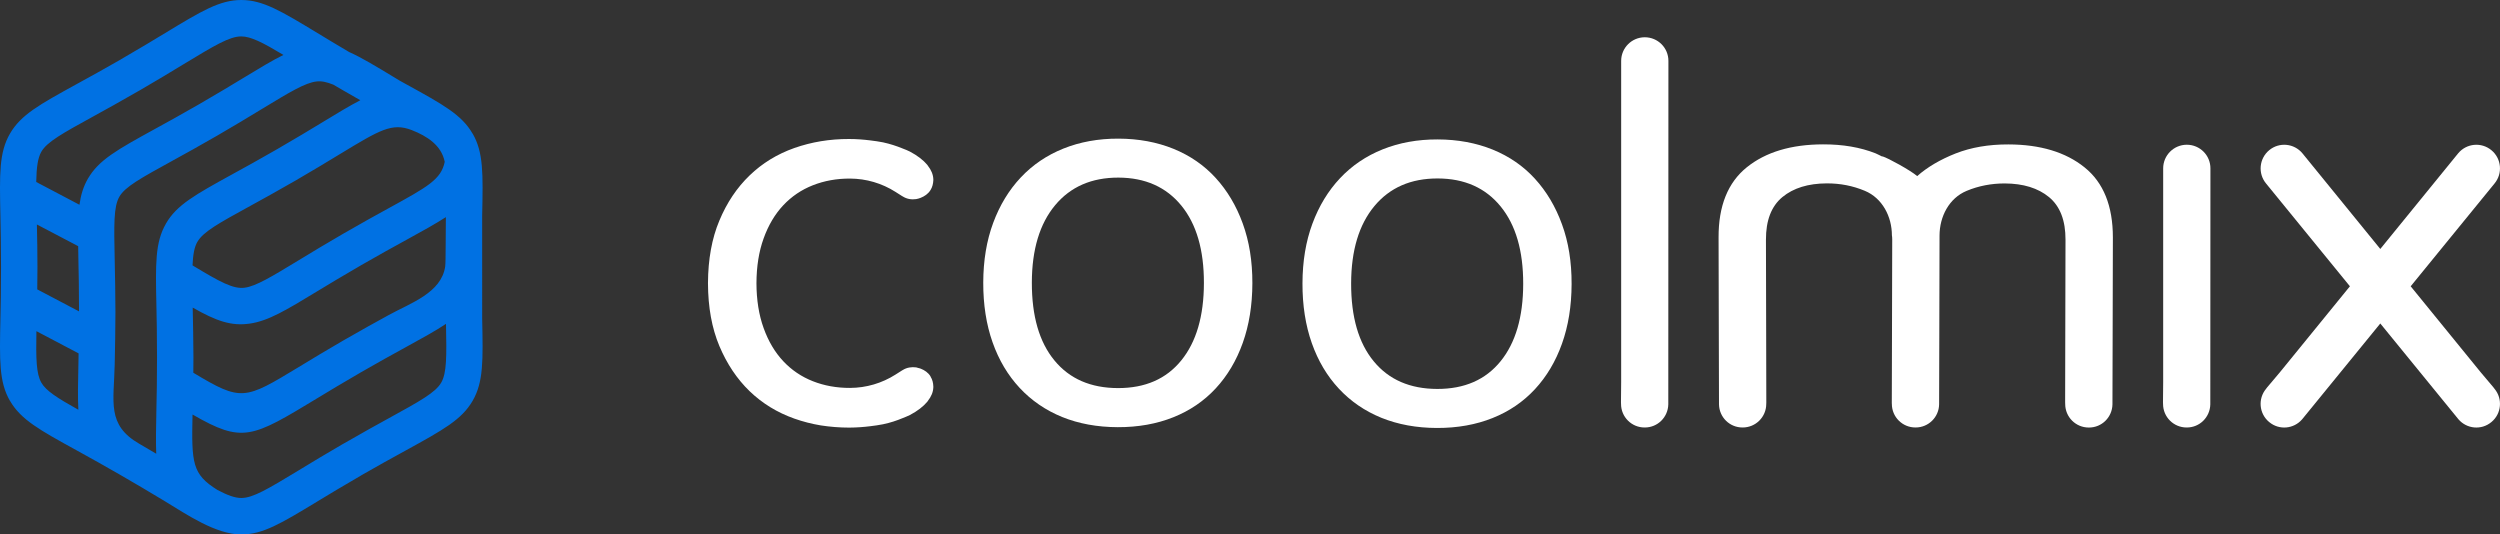
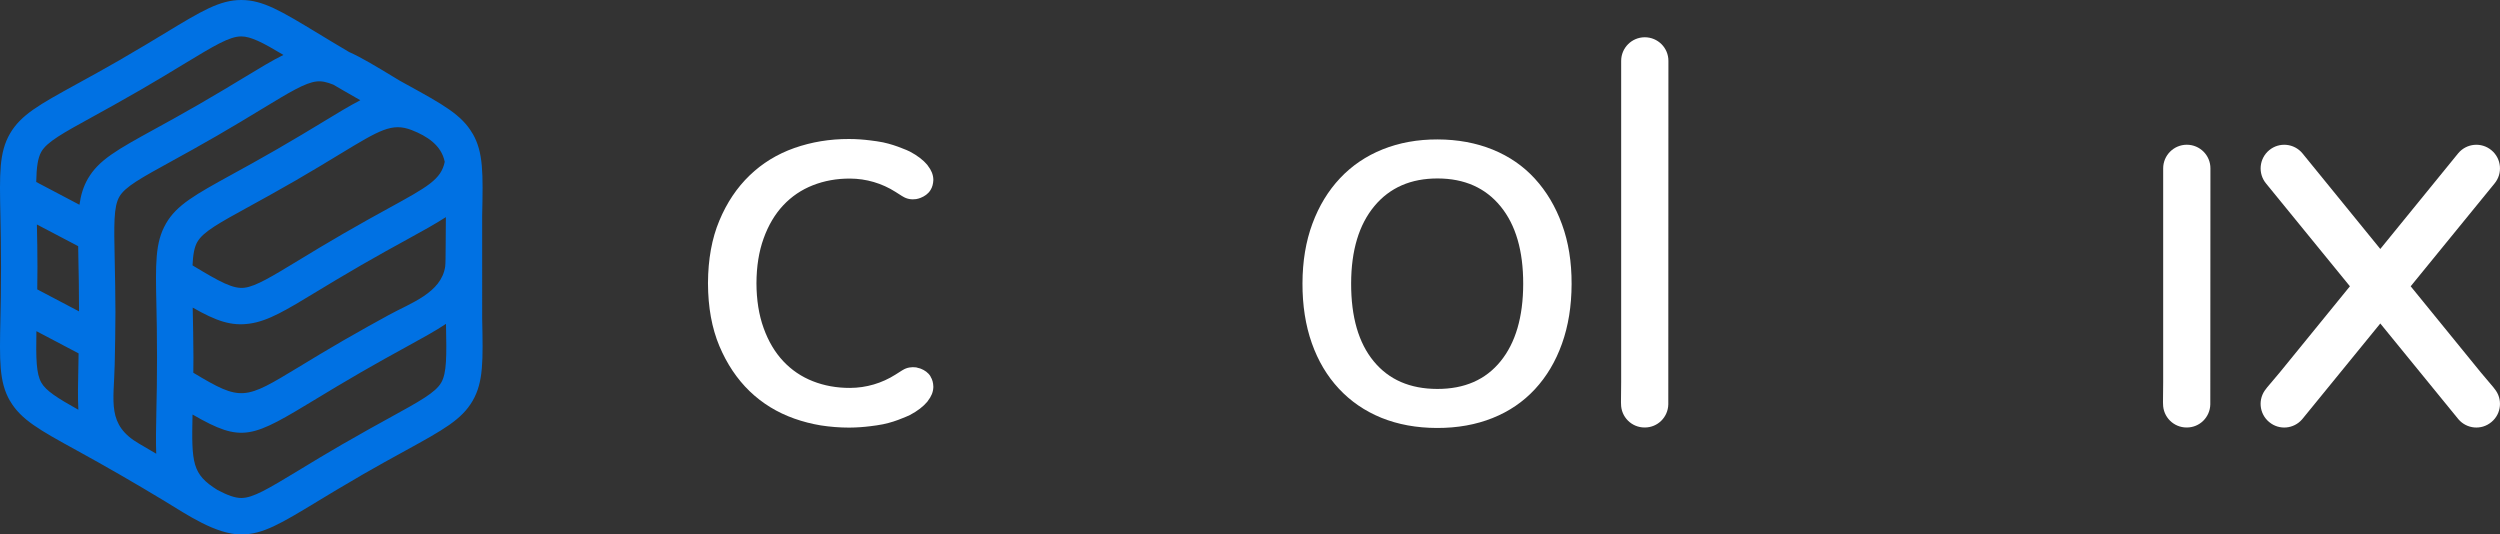
<svg xmlns="http://www.w3.org/2000/svg" version="1.1" id="Layer_1" x="0px" y="0px" width="410.6px" height="87.77px" viewBox="0 0 410.6 87.77" style="enable-background:new 0 0 410.6 87.77;" xml:space="preserve">
  <rect x="0" y="0" width="410.6" height="87.77" fill="#333333" stroke="none" />
  <style type="text/css">
	.st0{fill:#0071E3;}
	.st1{display:none;}
	.st2{display:inline;fill:#FFFFFF;}
	.st3{display:none;fill-rule:evenodd;clip-rule:evenodd;fill:url(#SVGID_1_);}
	.st4{display:inline;}
	
		.st5{clip-path:url(#SVGID_00000157290043637630511430000014619535071148470658_);fill-rule:evenodd;clip-rule:evenodd;fill:#FFFFFF;}
	
		.st6{clip-path:url(#SVGID_00000157290043637630511430000014619535071148470658_);fill-rule:evenodd;clip-rule:evenodd;fill:#FDFDFD;}
	
		.st7{clip-path:url(#SVGID_00000157290043637630511430000014619535071148470658_);fill-rule:evenodd;clip-rule:evenodd;fill:#FCFCFC;}
	
		.st8{clip-path:url(#SVGID_00000157290043637630511430000014619535071148470658_);fill-rule:evenodd;clip-rule:evenodd;fill:#FBFBFB;}
	
		.st9{clip-path:url(#SVGID_00000157290043637630511430000014619535071148470658_);fill-rule:evenodd;clip-rule:evenodd;fill:#F9F9F9;}
	
		.st10{clip-path:url(#SVGID_00000157290043637630511430000014619535071148470658_);fill-rule:evenodd;clip-rule:evenodd;fill:#F8F8F8;}
	
		.st11{clip-path:url(#SVGID_00000157290043637630511430000014619535071148470658_);fill-rule:evenodd;clip-rule:evenodd;fill:#F7F6F6;}
	
		.st12{clip-path:url(#SVGID_00000157290043637630511430000014619535071148470658_);fill-rule:evenodd;clip-rule:evenodd;fill:#F5F5F5;}
	
		.st13{clip-path:url(#SVGID_00000157290043637630511430000014619535071148470658_);fill-rule:evenodd;clip-rule:evenodd;fill:#F4F4F4;}
	
		.st14{clip-path:url(#SVGID_00000157290043637630511430000014619535071148470658_);fill-rule:evenodd;clip-rule:evenodd;fill:#F3F2F3;}
	
		.st15{clip-path:url(#SVGID_00000157290043637630511430000014619535071148470658_);fill-rule:evenodd;clip-rule:evenodd;fill:#F2F2F2;}
	
		.st16{clip-path:url(#SVGID_00000157290043637630511430000014619535071148470658_);fill-rule:evenodd;clip-rule:evenodd;fill:#F1F1F1;}
	
		.st17{clip-path:url(#SVGID_00000157290043637630511430000014619535071148470658_);fill-rule:evenodd;clip-rule:evenodd;fill:#F0F0F0;}
	
		.st18{clip-path:url(#SVGID_00000157290043637630511430000014619535071148470658_);fill-rule:evenodd;clip-rule:evenodd;fill:#EFEFEF;}
	
		.st19{clip-path:url(#SVGID_00000157290043637630511430000014619535071148470658_);fill-rule:evenodd;clip-rule:evenodd;fill:#EEEDED;}
	
		.st20{clip-path:url(#SVGID_00000157290043637630511430000014619535071148470658_);fill-rule:evenodd;clip-rule:evenodd;fill:#EDECEC;}
	
		.st21{clip-path:url(#SVGID_00000157290043637630511430000014619535071148470658_);fill-rule:evenodd;clip-rule:evenodd;fill:#EBEBEB;}
	
		.st22{clip-path:url(#SVGID_00000157290043637630511430000014619535071148470658_);fill-rule:evenodd;clip-rule:evenodd;fill:#EAEAEA;}
	
		.st23{clip-path:url(#SVGID_00000157290043637630511430000014619535071148470658_);fill-rule:evenodd;clip-rule:evenodd;fill:#E9E9E9;}
	
		.st24{clip-path:url(#SVGID_00000157290043637630511430000014619535071148470658_);fill-rule:evenodd;clip-rule:evenodd;fill:#E8E8E8;}
	
		.st25{clip-path:url(#SVGID_00000157290043637630511430000014619535071148470658_);fill-rule:evenodd;clip-rule:evenodd;fill:#E8E7E7;}
	
		.st26{clip-path:url(#SVGID_00000157290043637630511430000014619535071148470658_);fill-rule:evenodd;clip-rule:evenodd;fill:#E7E6E6;}
	
		.st27{clip-path:url(#SVGID_00000157290043637630511430000014619535071148470658_);fill-rule:evenodd;clip-rule:evenodd;fill:#E6E5E5;}
	
		.st28{clip-path:url(#SVGID_00000157290043637630511430000014619535071148470658_);fill-rule:evenodd;clip-rule:evenodd;fill:#E4E4E3;}
	
		.st29{clip-path:url(#SVGID_00000157290043637630511430000014619535071148470658_);fill-rule:evenodd;clip-rule:evenodd;fill:#E3E3E2;}
	
		.st30{clip-path:url(#SVGID_00000157290043637630511430000014619535071148470658_);fill-rule:evenodd;clip-rule:evenodd;fill:#E1E0E0;}
	
		.st31{clip-path:url(#SVGID_00000157290043637630511430000014619535071148470658_);fill-rule:evenodd;clip-rule:evenodd;fill:#E0E0E0;}
	
		.st32{clip-path:url(#SVGID_00000157290043637630511430000014619535071148470658_);fill-rule:evenodd;clip-rule:evenodd;fill:#DFDFDF;}
	
		.st33{clip-path:url(#SVGID_00000157290043637630511430000014619535071148470658_);fill-rule:evenodd;clip-rule:evenodd;fill:#DEDEDE;}
	
		.st34{clip-path:url(#SVGID_00000157290043637630511430000014619535071148470658_);fill-rule:evenodd;clip-rule:evenodd;fill:#DDDDDD;}
	
		.st35{clip-path:url(#SVGID_00000157290043637630511430000014619535071148470658_);fill-rule:evenodd;clip-rule:evenodd;fill:#DCDCDC;}
	
		.st36{clip-path:url(#SVGID_00000157290043637630511430000014619535071148470658_);fill-rule:evenodd;clip-rule:evenodd;fill:#DBDBDB;}
	
		.st37{clip-path:url(#SVGID_00000157290043637630511430000014619535071148470658_);fill-rule:evenodd;clip-rule:evenodd;fill:#DADADA;}
	
		.st38{clip-path:url(#SVGID_00000157290043637630511430000014619535071148470658_);fill-rule:evenodd;clip-rule:evenodd;fill:#D9D9D9;}
	
		.st39{clip-path:url(#SVGID_00000157290043637630511430000014619535071148470658_);fill-rule:evenodd;clip-rule:evenodd;fill:#D8D8D8;}
	
		.st40{clip-path:url(#SVGID_00000157290043637630511430000014619535071148470658_);fill-rule:evenodd;clip-rule:evenodd;fill:#D7D7D7;}
	
		.st41{clip-path:url(#SVGID_00000157290043637630511430000014619535071148470658_);fill-rule:evenodd;clip-rule:evenodd;fill:#D5D6D6;}
	
		.st42{clip-path:url(#SVGID_00000157290043637630511430000014619535071148470658_);fill-rule:evenodd;clip-rule:evenodd;fill:#D5D5D5;}
	
		.st43{clip-path:url(#SVGID_00000157290043637630511430000014619535071148470658_);fill-rule:evenodd;clip-rule:evenodd;fill:#D4D4D3;}
	
		.st44{clip-path:url(#SVGID_00000157290043637630511430000014619535071148470658_);fill-rule:evenodd;clip-rule:evenodd;fill:#D2D2D2;}
	
		.st45{clip-path:url(#SVGID_00000157290043637630511430000014619535071148470658_);fill-rule:evenodd;clip-rule:evenodd;fill:#D1D1D1;}
	
		.st46{clip-path:url(#SVGID_00000157290043637630511430000014619535071148470658_);fill-rule:evenodd;clip-rule:evenodd;fill:#D0D0D0;}
	
		.st47{clip-path:url(#SVGID_00000157290043637630511430000014619535071148470658_);fill-rule:evenodd;clip-rule:evenodd;fill:#CFCFCF;}
	
		.st48{clip-path:url(#SVGID_00000157290043637630511430000014619535071148470658_);fill-rule:evenodd;clip-rule:evenodd;fill:#CECECE;}
	
		.st49{clip-path:url(#SVGID_00000157290043637630511430000014619535071148470658_);fill-rule:evenodd;clip-rule:evenodd;fill:#CECDCD;}
	
		.st50{clip-path:url(#SVGID_00000157290043637630511430000014619535071148470658_);fill-rule:evenodd;clip-rule:evenodd;fill:#CDCCCB;}
	
		.st51{clip-path:url(#SVGID_00000157290043637630511430000014619535071148470658_);fill-rule:evenodd;clip-rule:evenodd;fill:#CCCBCB;}
	
		.st52{clip-path:url(#SVGID_00000157290043637630511430000014619535071148470658_);fill-rule:evenodd;clip-rule:evenodd;fill:#CBCBCA;}
	
		.st53{clip-path:url(#SVGID_00000157290043637630511430000014619535071148470658_);fill-rule:evenodd;clip-rule:evenodd;fill:#C9C8C8;}
	
		.st54{clip-path:url(#SVGID_00000157290043637630511430000014619535071148470658_);fill-rule:evenodd;clip-rule:evenodd;fill:#C8C8C8;}
	
		.st55{clip-path:url(#SVGID_00000157290043637630511430000014619535071148470658_);fill-rule:evenodd;clip-rule:evenodd;fill:#C7C6C6;}
	
		.st56{clip-path:url(#SVGID_00000157290043637630511430000014619535071148470658_);fill-rule:evenodd;clip-rule:evenodd;fill:#C6C5C5;}
	
		.st57{clip-path:url(#SVGID_00000157290043637630511430000014619535071148470658_);fill-rule:evenodd;clip-rule:evenodd;fill:#C5C5C5;}
	
		.st58{clip-path:url(#SVGID_00000157290043637630511430000014619535071148470658_);fill-rule:evenodd;clip-rule:evenodd;fill:#C4C4C3;}
	
		.st59{clip-path:url(#SVGID_00000157290043637630511430000014619535071148470658_);fill-rule:evenodd;clip-rule:evenodd;fill:#C3C3C2;}
	
		.st60{clip-path:url(#SVGID_00000157290043637630511430000014619535071148470658_);fill-rule:evenodd;clip-rule:evenodd;fill:#C2C1C1;}
	
		.st61{clip-path:url(#SVGID_00000157290043637630511430000014619535071148470658_);fill-rule:evenodd;clip-rule:evenodd;fill:#C1C0C0;}
	
		.st62{clip-path:url(#SVGID_00000157290043637630511430000014619535071148470658_);fill-rule:evenodd;clip-rule:evenodd;fill:#BFBFBE;}
	
		.st63{clip-path:url(#SVGID_00000157290043637630511430000014619535071148470658_);fill-rule:evenodd;clip-rule:evenodd;fill:#BEBDBE;}
	
		.st64{clip-path:url(#SVGID_00000157290043637630511430000014619535071148470658_);fill-rule:evenodd;clip-rule:evenodd;fill:#BDBCBD;}
	
		.st65{clip-path:url(#SVGID_00000157290043637630511430000014619535071148470658_);fill-rule:evenodd;clip-rule:evenodd;fill:#BCBCBB;}
	
		.st66{clip-path:url(#SVGID_00000157290043637630511430000014619535071148470658_);fill-rule:evenodd;clip-rule:evenodd;fill:#BABABA;}
	
		.st67{clip-path:url(#SVGID_00000157290043637630511430000014619535071148470658_);fill-rule:evenodd;clip-rule:evenodd;fill:#B9B9B9;}
	
		.st68{clip-path:url(#SVGID_00000157290043637630511430000014619535071148470658_);fill-rule:evenodd;clip-rule:evenodd;fill:#B8B8B8;}
	
		.st69{clip-path:url(#SVGID_00000157290043637630511430000014619535071148470658_);fill-rule:evenodd;clip-rule:evenodd;fill:#B7B7B7;}
	
		.st70{clip-path:url(#SVGID_00000157290043637630511430000014619535071148470658_);fill-rule:evenodd;clip-rule:evenodd;fill:#B7B6B6;}
	
		.st71{clip-path:url(#SVGID_00000157290043637630511430000014619535071148470658_);fill-rule:evenodd;clip-rule:evenodd;fill:#B6B6B5;}
	
		.st72{clip-path:url(#SVGID_00000157290043637630511430000014619535071148470658_);fill-rule:evenodd;clip-rule:evenodd;fill:#B5B5B4;}
	
		.st73{clip-path:url(#SVGID_00000157290043637630511430000014619535071148470658_);fill-rule:evenodd;clip-rule:evenodd;fill:#B4B3B3;}
	
		.st74{clip-path:url(#SVGID_00000157290043637630511430000014619535071148470658_);fill-rule:evenodd;clip-rule:evenodd;fill:#B3B3B3;}
	
		.st75{clip-path:url(#SVGID_00000157290043637630511430000014619535071148470658_);fill-rule:evenodd;clip-rule:evenodd;fill:#B2B1B1;}
	
		.st76{clip-path:url(#SVGID_00000157290043637630511430000014619535071148470658_);fill-rule:evenodd;clip-rule:evenodd;fill:#B1B1B1;}
	
		.st77{clip-path:url(#SVGID_00000157290043637630511430000014619535071148470658_);fill-rule:evenodd;clip-rule:evenodd;fill:#AFAFAF;}
	
		.st78{clip-path:url(#SVGID_00000157290043637630511430000014619535071148470658_);fill-rule:evenodd;clip-rule:evenodd;fill:#AFAFAE;}
	
		.st79{clip-path:url(#SVGID_00000157290043637630511430000014619535071148470658_);fill-rule:evenodd;clip-rule:evenodd;fill:#ADADAE;}
	
		.st80{clip-path:url(#SVGID_00000157290043637630511430000014619535071148470658_);fill-rule:evenodd;clip-rule:evenodd;fill:#ABABAB;}
	
		.st81{clip-path:url(#SVGID_00000157290043637630511430000014619535071148470658_);fill-rule:evenodd;clip-rule:evenodd;fill:#AAAAAA;}
	
		.st82{clip-path:url(#SVGID_00000157290043637630511430000014619535071148470658_);fill-rule:evenodd;clip-rule:evenodd;fill:#A8A8A9;}
	
		.st83{clip-path:url(#SVGID_00000157290043637630511430000014619535071148470658_);fill-rule:evenodd;clip-rule:evenodd;fill:#A7A7A7;}
	
		.st84{clip-path:url(#SVGID_00000157290043637630511430000014619535071148470658_);fill-rule:evenodd;clip-rule:evenodd;fill:#A6A5A5;}
	
		.st85{clip-path:url(#SVGID_00000157290043637630511430000014619535071148470658_);fill-rule:evenodd;clip-rule:evenodd;fill:#A5A5A5;}
	
		.st86{clip-path:url(#SVGID_00000157290043637630511430000014619535071148470658_);fill-rule:evenodd;clip-rule:evenodd;fill:#A4A3A3;}
	
		.st87{clip-path:url(#SVGID_00000157290043637630511430000014619535071148470658_);fill-rule:evenodd;clip-rule:evenodd;fill:#A2A2A1;}
	
		.st88{clip-path:url(#SVGID_00000157290043637630511430000014619535071148470658_);fill-rule:evenodd;clip-rule:evenodd;fill:#A1A1A0;}
	
		.st89{clip-path:url(#SVGID_00000157290043637630511430000014619535071148470658_);fill-rule:evenodd;clip-rule:evenodd;fill:#A1A0A0;}
	
		.st90{clip-path:url(#SVGID_00000157290043637630511430000014619535071148470658_);fill-rule:evenodd;clip-rule:evenodd;fill:#A09F9F;}
	
		.st91{clip-path:url(#SVGID_00000157290043637630511430000014619535071148470658_);fill-rule:evenodd;clip-rule:evenodd;fill:#9E9E9E;}
	
		.st92{clip-path:url(#SVGID_00000157290043637630511430000014619535071148470658_);fill-rule:evenodd;clip-rule:evenodd;fill:#9D9D9D;}
	
		.st93{clip-path:url(#SVGID_00000157290043637630511430000014619535071148470658_);fill-rule:evenodd;clip-rule:evenodd;fill:#9C9C9C;}
	
		.st94{clip-path:url(#SVGID_00000157290043637630511430000014619535071148470658_);fill-rule:evenodd;clip-rule:evenodd;fill:#9C9C9B;}
	
		.st95{clip-path:url(#SVGID_00000157290043637630511430000014619535071148470658_);fill-rule:evenodd;clip-rule:evenodd;fill:#9A9A99;}
	
		.st96{clip-path:url(#SVGID_00000157290043637630511430000014619535071148470658_);fill-rule:evenodd;clip-rule:evenodd;fill:#999898;}
	
		.st97{clip-path:url(#SVGID_00000157290043637630511430000014619535071148470658_);fill-rule:evenodd;clip-rule:evenodd;fill:#979898;}
	
		.st98{clip-path:url(#SVGID_00000157290043637630511430000014619535071148470658_);fill-rule:evenodd;clip-rule:evenodd;fill:#979797;}
	
		.st99{clip-path:url(#SVGID_00000157290043637630511430000014619535071148470658_);fill-rule:evenodd;clip-rule:evenodd;fill:#969696;}
	
		.st100{clip-path:url(#SVGID_00000157290043637630511430000014619535071148470658_);fill-rule:evenodd;clip-rule:evenodd;fill:#959595;}
	
		.st101{clip-path:url(#SVGID_00000157290043637630511430000014619535071148470658_);fill-rule:evenodd;clip-rule:evenodd;fill:#939393;}
	
		.st102{clip-path:url(#SVGID_00000157290043637630511430000014619535071148470658_);fill-rule:evenodd;clip-rule:evenodd;fill:#929292;}
	
		.st103{clip-path:url(#SVGID_00000157290043637630511430000014619535071148470658_);fill-rule:evenodd;clip-rule:evenodd;fill:#909191;}
	
		.st104{clip-path:url(#SVGID_00000157290043637630511430000014619535071148470658_);fill-rule:evenodd;clip-rule:evenodd;fill:#909090;}
	
		.st105{clip-path:url(#SVGID_00000157290043637630511430000014619535071148470658_);fill-rule:evenodd;clip-rule:evenodd;fill:#8F8F8F;}
	
		.st106{clip-path:url(#SVGID_00000157290043637630511430000014619535071148470658_);fill-rule:evenodd;clip-rule:evenodd;fill:#8E8E8E;}
	
		.st107{clip-path:url(#SVGID_00000157290043637630511430000014619535071148470658_);fill-rule:evenodd;clip-rule:evenodd;fill:#8D8D8D;}
	
		.st108{clip-path:url(#SVGID_00000157290043637630511430000014619535071148470658_);fill-rule:evenodd;clip-rule:evenodd;fill:#8B8B8C;}
	
		.st109{clip-path:url(#SVGID_00000157290043637630511430000014619535071148470658_);fill-rule:evenodd;clip-rule:evenodd;fill:#8B8B8B;}
	
		.st110{clip-path:url(#SVGID_00000157290043637630511430000014619535071148470658_);fill-rule:evenodd;clip-rule:evenodd;fill:#8A8A8A;}
	
		.st111{clip-path:url(#SVGID_00000157290043637630511430000014619535071148470658_);fill-rule:evenodd;clip-rule:evenodd;fill:#898989;}
	
		.st112{clip-path:url(#SVGID_00000157290043637630511430000014619535071148470658_);fill-rule:evenodd;clip-rule:evenodd;fill:#878888;}
	
		.st113{clip-path:url(#SVGID_00000157290043637630511430000014619535071148470658_);fill-rule:evenodd;clip-rule:evenodd;fill:#868788;}
	
		.st114{clip-path:url(#SVGID_00000157290043637630511430000014619535071148470658_);fill-rule:evenodd;clip-rule:evenodd;fill:#868686;}
	
		.st115{clip-path:url(#SVGID_00000157290043637630511430000014619535071148470658_);fill-rule:evenodd;clip-rule:evenodd;fill:#858585;}
	
		.st116{clip-path:url(#SVGID_00000157290043637630511430000014619535071148470658_);fill-rule:evenodd;clip-rule:evenodd;fill:#848484;}
	
		.st117{clip-path:url(#SVGID_00000157290043637630511430000014619535071148470658_);fill-rule:evenodd;clip-rule:evenodd;fill:#838383;}
	
		.st118{clip-path:url(#SVGID_00000157290043637630511430000014619535071148470658_);fill-rule:evenodd;clip-rule:evenodd;fill:#818282;}
	
		.st119{clip-path:url(#SVGID_00000157290043637630511430000014619535071148470658_);fill-rule:evenodd;clip-rule:evenodd;fill:#808181;}
	
		.st120{clip-path:url(#SVGID_00000157290043637630511430000014619535071148470658_);fill-rule:evenodd;clip-rule:evenodd;fill:#808080;}
	
		.st121{clip-path:url(#SVGID_00000157290043637630511430000014619535071148470658_);fill-rule:evenodd;clip-rule:evenodd;fill:#7F8080;}
	
		.st122{clip-path:url(#SVGID_00000157290043637630511430000014619535071148470658_);fill-rule:evenodd;clip-rule:evenodd;fill:#7E7F7F;}
	
		.st123{clip-path:url(#SVGID_00000157290043637630511430000014619535071148470658_);fill-rule:evenodd;clip-rule:evenodd;fill:#7D7D7E;}
	
		.st124{clip-path:url(#SVGID_00000157290043637630511430000014619535071148470658_);fill-rule:evenodd;clip-rule:evenodd;fill:#7C7C7D;}
	
		.st125{clip-path:url(#SVGID_00000157290043637630511430000014619535071148470658_);fill-rule:evenodd;clip-rule:evenodd;fill:#7C7C7C;}
	
		.st126{clip-path:url(#SVGID_00000157290043637630511430000014619535071148470658_);fill-rule:evenodd;clip-rule:evenodd;fill:#7A7B7B;}
	
		.st127{clip-path:url(#SVGID_00000157290043637630511430000014619535071148470658_);fill-rule:evenodd;clip-rule:evenodd;fill:#79797A;}
	
		.st128{clip-path:url(#SVGID_00000157290043637630511430000014619535071148470658_);fill-rule:evenodd;clip-rule:evenodd;fill:#797879;}
	
		.st129{clip-path:url(#SVGID_00000157290043637630511430000014619535071148470658_);fill-rule:evenodd;clip-rule:evenodd;fill:#777778;}
	
		.st130{clip-path:url(#SVGID_00000157290043637630511430000014619535071148470658_);fill-rule:evenodd;clip-rule:evenodd;fill:#767676;}
	
		.st131{clip-path:url(#SVGID_00000157290043637630511430000014619535071148470658_);fill-rule:evenodd;clip-rule:evenodd;fill:#757575;}
	
		.st132{clip-path:url(#SVGID_00000157290043637630511430000014619535071148470658_);fill-rule:evenodd;clip-rule:evenodd;fill:#747474;}
	
		.st133{clip-path:url(#SVGID_00000157290043637630511430000014619535071148470658_);fill-rule:evenodd;clip-rule:evenodd;fill:#737373;}
	
		.st134{clip-path:url(#SVGID_00000157290043637630511430000014619535071148470658_);fill-rule:evenodd;clip-rule:evenodd;fill:#727272;}
	
		.st135{clip-path:url(#SVGID_00000157290043637630511430000014619535071148470658_);fill-rule:evenodd;clip-rule:evenodd;fill:#717171;}
	
		.st136{clip-path:url(#SVGID_00000157290043637630511430000014619535071148470658_);fill-rule:evenodd;clip-rule:evenodd;fill:#707070;}
	
		.st137{clip-path:url(#SVGID_00000157290043637630511430000014619535071148470658_);fill-rule:evenodd;clip-rule:evenodd;fill:#6F6F6E;}
	
		.st138{clip-path:url(#SVGID_00000157290043637630511430000014619535071148470658_);fill-rule:evenodd;clip-rule:evenodd;fill:#6E6E6E;}
	
		.st139{clip-path:url(#SVGID_00000157290043637630511430000014619535071148470658_);fill-rule:evenodd;clip-rule:evenodd;fill:#6D6D6D;}
	
		.st140{clip-path:url(#SVGID_00000157290043637630511430000014619535071148470658_);fill-rule:evenodd;clip-rule:evenodd;fill:#6D6D6C;}
	
		.st141{clip-path:url(#SVGID_00000157290043637630511430000014619535071148470658_);fill-rule:evenodd;clip-rule:evenodd;fill:#6B6B6B;}
	
		.st142{clip-path:url(#SVGID_00000157290043637630511430000014619535071148470658_);fill-rule:evenodd;clip-rule:evenodd;fill:#6A6A6A;}
	
		.st143{clip-path:url(#SVGID_00000157290043637630511430000014619535071148470658_);fill-rule:evenodd;clip-rule:evenodd;fill:#6A6A69;}
	
		.st144{clip-path:url(#SVGID_00000157290043637630511430000014619535071148470658_);fill-rule:evenodd;clip-rule:evenodd;fill:#686868;}
	
		.st145{clip-path:url(#SVGID_00000157290043637630511430000014619535071148470658_);fill-rule:evenodd;clip-rule:evenodd;fill:#676767;}
	
		.st146{clip-path:url(#SVGID_00000157290043637630511430000014619535071148470658_);fill-rule:evenodd;clip-rule:evenodd;fill:#666666;}
	
		.st147{clip-path:url(#SVGID_00000157290043637630511430000014619535071148470658_);fill-rule:evenodd;clip-rule:evenodd;fill:#656565;}
	
		.st148{clip-path:url(#SVGID_00000157290043637630511430000014619535071148470658_);fill-rule:evenodd;clip-rule:evenodd;fill:#646464;}
	
		.st149{clip-path:url(#SVGID_00000157290043637630511430000014619535071148470658_);fill-rule:evenodd;clip-rule:evenodd;fill:#6e6e6e;}
	
		.st150{clip-path:url(#SVGID_00000157290043637630511430000014619535071148470658_);fill-rule:evenodd;clip-rule:evenodd;fill:#626262;}
	
		.st151{clip-path:url(#SVGID_00000157290043637630511430000014619535071148470658_);fill-rule:evenodd;clip-rule:evenodd;fill:#626161;}
	
		.st152{clip-path:url(#SVGID_00000157290043637630511430000014619535071148470658_);fill-rule:evenodd;clip-rule:evenodd;fill:#60605F;}
	
		.st153{clip-path:url(#SVGID_00000157290043637630511430000014619535071148470658_);fill-rule:evenodd;clip-rule:evenodd;fill:#5F5F5F;}
	
		.st154{clip-path:url(#SVGID_00000157290043637630511430000014619535071148470658_);fill-rule:evenodd;clip-rule:evenodd;fill:#5E5E5E;}
	
		.st155{clip-path:url(#SVGID_00000157290043637630511430000014619535071148470658_);fill-rule:evenodd;clip-rule:evenodd;fill:#5D5D5D;}
	
		.st156{clip-path:url(#SVGID_00000157290043637630511430000014619535071148470658_);fill-rule:evenodd;clip-rule:evenodd;fill:#5C5C5C;}
	
		.st157{clip-path:url(#SVGID_00000157290043637630511430000014619535071148470658_);fill-rule:evenodd;clip-rule:evenodd;fill:#5B5B5B;}
	
		.st158{clip-path:url(#SVGID_00000157290043637630511430000014619535071148470658_);fill-rule:evenodd;clip-rule:evenodd;fill:#5A5959;}
	
		.st159{clip-path:url(#SVGID_00000157290043637630511430000014619535071148470658_);fill-rule:evenodd;clip-rule:evenodd;fill:#585858;}
	
		.st160{clip-path:url(#SVGID_00000157290043637630511430000014619535071148470658_);fill-rule:evenodd;clip-rule:evenodd;fill:#575757;}
	
		.st161{clip-path:url(#SVGID_00000157290043637630511430000014619535071148470658_);fill-rule:evenodd;clip-rule:evenodd;fill:#565656;}
	
		.st162{clip-path:url(#SVGID_00000157290043637630511430000014619535071148470658_);fill-rule:evenodd;clip-rule:evenodd;fill:#555454;}
	
		.st163{clip-path:url(#SVGID_00000157290043637630511430000014619535071148470658_);fill-rule:evenodd;clip-rule:evenodd;fill:#535353;}
	
		.st164{clip-path:url(#SVGID_00000157290043637630511430000014619535071148470658_);fill-rule:evenodd;clip-rule:evenodd;fill:#525252;}
	
		.st165{clip-path:url(#SVGID_00000157290043637630511430000014619535071148470658_);fill-rule:evenodd;clip-rule:evenodd;fill:#515151;}
	
		.st166{clip-path:url(#SVGID_00000157290043637630511430000014619535071148470658_);fill-rule:evenodd;clip-rule:evenodd;fill:#50504F;}
	
		.st167{clip-path:url(#SVGID_00000157290043637630511430000014619535071148470658_);fill-rule:evenodd;clip-rule:evenodd;fill:#4F4F4F;}
	
		.st168{clip-path:url(#SVGID_00000157290043637630511430000014619535071148470658_);fill-rule:evenodd;clip-rule:evenodd;fill:#4E4D4D;}
	
		.st169{clip-path:url(#SVGID_00000157290043637630511430000014619535071148470658_);fill-rule:evenodd;clip-rule:evenodd;fill:#4D4D4D;}
	
		.st170{clip-path:url(#SVGID_00000157290043637630511430000014619535071148470658_);fill-rule:evenodd;clip-rule:evenodd;fill:#4D4C4C;}
	
		.st171{clip-path:url(#SVGID_00000157290043637630511430000014619535071148470658_);fill-rule:evenodd;clip-rule:evenodd;fill:#4B4A4B;}
	
		.st172{clip-path:url(#SVGID_00000157290043637630511430000014619535071148470658_);fill-rule:evenodd;clip-rule:evenodd;fill:#4A4A4A;}
	
		.st173{clip-path:url(#SVGID_00000157290043637630511430000014619535071148470658_);fill-rule:evenodd;clip-rule:evenodd;fill:#494949;}
	
		.st174{clip-path:url(#SVGID_00000157290043637630511430000014619535071148470658_);fill-rule:evenodd;clip-rule:evenodd;fill:#484848;}
	
		.st175{clip-path:url(#SVGID_00000157290043637630511430000014619535071148470658_);fill-rule:evenodd;clip-rule:evenodd;fill:#474647;}
	
		.st176{clip-path:url(#SVGID_00000157290043637630511430000014619535071148470658_);fill-rule:evenodd;clip-rule:evenodd;fill:#464545;}
	
		.st177{clip-path:url(#SVGID_00000157290043637630511430000014619535071148470658_);fill-rule:evenodd;clip-rule:evenodd;fill:#454545;}
	
		.st178{clip-path:url(#SVGID_00000157290043637630511430000014619535071148470658_);fill-rule:evenodd;clip-rule:evenodd;fill:#444444;}
	
		.st179{clip-path:url(#SVGID_00000157290043637630511430000014619535071148470658_);fill-rule:evenodd;clip-rule:evenodd;fill:#434342;}
	
		.st180{clip-path:url(#SVGID_00000157290043637630511430000014619535071148470658_);fill-rule:evenodd;clip-rule:evenodd;fill:#414142;}
	
		.st181{clip-path:url(#SVGID_00000157290043637630511430000014619535071148470658_);fill-rule:evenodd;clip-rule:evenodd;fill:#404040;}
	
		.st182{clip-path:url(#SVGID_00000157290043637630511430000014619535071148470658_);fill-rule:evenodd;clip-rule:evenodd;fill:#3F3F3F;}
	
		.st183{clip-path:url(#SVGID_00000157290043637630511430000014619535071148470658_);fill-rule:evenodd;clip-rule:evenodd;fill:#3D3E3E;}
	
		.st184{clip-path:url(#SVGID_00000157290043637630511430000014619535071148470658_);fill-rule:evenodd;clip-rule:evenodd;fill:#3D3D3D;}
	
		.st185{clip-path:url(#SVGID_00000157290043637630511430000014619535071148470658_);fill-rule:evenodd;clip-rule:evenodd;fill:#3B3B3B;}
	
		.st186{clip-path:url(#SVGID_00000157290043637630511430000014619535071148470658_);fill-rule:evenodd;clip-rule:evenodd;fill:#3B3A3A;}
	
		.st187{clip-path:url(#SVGID_00000157290043637630511430000014619535071148470658_);fill-rule:evenodd;clip-rule:evenodd;fill:#393939;}
	
		.st188{clip-path:url(#SVGID_00000157290043637630511430000014619535071148470658_);fill-rule:evenodd;clip-rule:evenodd;fill:#383938;}
	
		.st189{clip-path:url(#SVGID_00000157290043637630511430000014619535071148470658_);fill-rule:evenodd;clip-rule:evenodd;fill:#383737;}
	
		.st190{clip-path:url(#SVGID_00000157290043637630511430000014619535071148470658_);fill-rule:evenodd;clip-rule:evenodd;fill:#363636;}
	
		.st191{clip-path:url(#SVGID_00000157290043637630511430000014619535071148470658_);fill-rule:evenodd;clip-rule:evenodd;fill:#353535;}
	
		.st192{clip-path:url(#SVGID_00000157290043637630511430000014619535071148470658_);fill-rule:evenodd;clip-rule:evenodd;fill:#343434;}
	
		.st193{clip-path:url(#SVGID_00000157290043637630511430000014619535071148470658_);fill-rule:evenodd;clip-rule:evenodd;fill:#333333;}
	
		.st194{clip-path:url(#SVGID_00000157290043637630511430000014619535071148470658_);fill-rule:evenodd;clip-rule:evenodd;fill:#323232;}
	
		.st195{clip-path:url(#SVGID_00000157290043637630511430000014619535071148470658_);fill-rule:evenodd;clip-rule:evenodd;fill:#313131;}
	
		.st196{clip-path:url(#SVGID_00000157290043637630511430000014619535071148470658_);fill-rule:evenodd;clip-rule:evenodd;fill:#303030;}
	
		.st197{clip-path:url(#SVGID_00000157290043637630511430000014619535071148470658_);fill-rule:evenodd;clip-rule:evenodd;fill:#2E2F2F;}
	
		.st198{clip-path:url(#SVGID_00000157290043637630511430000014619535071148470658_);fill-rule:evenodd;clip-rule:evenodd;fill:#2E2E2E;}
	
		.st199{clip-path:url(#SVGID_00000157290043637630511430000014619535071148470658_);fill-rule:evenodd;clip-rule:evenodd;fill:#2D2D2D;}
	
		.st200{clip-path:url(#SVGID_00000157290043637630511430000014619535071148470658_);fill-rule:evenodd;clip-rule:evenodd;fill:#2B2C2C;}
	
		.st201{clip-path:url(#SVGID_00000157290043637630511430000014619535071148470658_);fill-rule:evenodd;clip-rule:evenodd;fill:#2B2B2B;}
	
		.st202{clip-path:url(#SVGID_00000157290043637630511430000014619535071148470658_);fill-rule:evenodd;clip-rule:evenodd;fill:#2A292A;}
	
		.st203{clip-path:url(#SVGID_00000157290043637630511430000014619535071148470658_);fill-rule:evenodd;clip-rule:evenodd;fill:#282929;}
	
		.st204{clip-path:url(#SVGID_00000157290043637630511430000014619535071148470658_);fill-rule:evenodd;clip-rule:evenodd;fill:#272727;}
	
		.st205{clip-path:url(#SVGID_00000157290043637630511430000014619535071148470658_);fill-rule:evenodd;clip-rule:evenodd;fill:#262626;}
	
		.st206{clip-path:url(#SVGID_00000157290043637630511430000014619535071148470658_);fill-rule:evenodd;clip-rule:evenodd;fill:#252525;}
	
		.st207{clip-path:url(#SVGID_00000157290043637630511430000014619535071148470658_);fill-rule:evenodd;clip-rule:evenodd;fill:#242424;}
	
		.st208{clip-path:url(#SVGID_00000157290043637630511430000014619535071148470658_);fill-rule:evenodd;clip-rule:evenodd;fill:#232323;}
	
		.st209{clip-path:url(#SVGID_00000157290043637630511430000014619535071148470658_);fill-rule:evenodd;clip-rule:evenodd;fill:#222222;}
	
		.st210{clip-path:url(#SVGID_00000157290043637630511430000014619535071148470658_);fill-rule:evenodd;clip-rule:evenodd;fill:#202121;}
	
		.st211{clip-path:url(#SVGID_00000157290043637630511430000014619535071148470658_);fill-rule:evenodd;clip-rule:evenodd;fill:#202020;}
	
		.st212{clip-path:url(#SVGID_00000157290043637630511430000014619535071148470658_);fill-rule:evenodd;clip-rule:evenodd;fill:#1F1F1F;}
	
		.st213{clip-path:url(#SVGID_00000157290043637630511430000014619535071148470658_);fill-rule:evenodd;clip-rule:evenodd;fill:#1E1E1E;}
	
		.st214{clip-path:url(#SVGID_00000157290043637630511430000014619535071148470658_);fill-rule:evenodd;clip-rule:evenodd;fill:#1D1D1D;}
	
		.st215{clip-path:url(#SVGID_00000157290043637630511430000014619535071148470658_);fill-rule:evenodd;clip-rule:evenodd;fill:#1C1C1C;}
	
		.st216{clip-path:url(#SVGID_00000157290043637630511430000014619535071148470658_);fill-rule:evenodd;clip-rule:evenodd;fill:#1B1B1B;}
	
		.st217{clip-path:url(#SVGID_00000157290043637630511430000014619535071148470658_);fill-rule:evenodd;clip-rule:evenodd;fill:#1A1A1A;}
	
		.st218{clip-path:url(#SVGID_00000157290043637630511430000014619535071148470658_);fill-rule:evenodd;clip-rule:evenodd;fill:#181819;}
	
		.st219{clip-path:url(#SVGID_00000157290043637630511430000014619535071148470658_);fill-rule:evenodd;clip-rule:evenodd;fill:#171717;}
	
		.st220{clip-path:url(#SVGID_00000157290043637630511430000014619535071148470658_);fill-rule:evenodd;clip-rule:evenodd;fill:#161617;}
	
		.st221{clip-path:url(#SVGID_00000157290043637630511430000014619535071148470658_);fill-rule:evenodd;clip-rule:evenodd;fill:#151515;}
	
		.st222{clip-path:url(#SVGID_00000157290043637630511430000014619535071148470658_);fill-rule:evenodd;clip-rule:evenodd;fill:#141414;}
	
		.st223{clip-path:url(#SVGID_00000157290043637630511430000014619535071148470658_);fill-rule:evenodd;clip-rule:evenodd;fill:#131313;}
	
		.st224{clip-path:url(#SVGID_00000157290043637630511430000014619535071148470658_);fill-rule:evenodd;clip-rule:evenodd;fill:#121212;}
	
		.st225{clip-path:url(#SVGID_00000157290043637630511430000014619535071148470658_);fill-rule:evenodd;clip-rule:evenodd;fill:#111111;}
	
		.st226{clip-path:url(#SVGID_00000157290043637630511430000014619535071148470658_);fill-rule:evenodd;clip-rule:evenodd;fill:#101010;}
	
		.st227{clip-path:url(#SVGID_00000157290043637630511430000014619535071148470658_);fill-rule:evenodd;clip-rule:evenodd;fill:#0F0F0F;}
	
		.st228{clip-path:url(#SVGID_00000157290043637630511430000014619535071148470658_);fill-rule:evenodd;clip-rule:evenodd;fill:#0D0E0E;}
	
		.st229{clip-path:url(#SVGID_00000157290043637630511430000014619535071148470658_);fill-rule:evenodd;clip-rule:evenodd;fill:#0C0D0D;}
	
		.st230{clip-path:url(#SVGID_00000157290043637630511430000014619535071148470658_);fill-rule:evenodd;clip-rule:evenodd;fill:#0B0C0C;}
	
		.st231{clip-path:url(#SVGID_00000157290043637630511430000014619535071148470658_);fill-rule:evenodd;clip-rule:evenodd;fill:#0A0B0B;}
	
		.st232{clip-path:url(#SVGID_00000157290043637630511430000014619535071148470658_);fill-rule:evenodd;clip-rule:evenodd;fill:#090A0A;}
	
		.st233{clip-path:url(#SVGID_00000157290043637630511430000014619535071148470658_);fill-rule:evenodd;clip-rule:evenodd;fill:#080809;}
	
		.st234{clip-path:url(#SVGID_00000157290043637630511430000014619535071148470658_);fill-rule:evenodd;clip-rule:evenodd;fill:#070708;}
	
		.st235{clip-path:url(#SVGID_00000157290043637630511430000014619535071148470658_);fill-rule:evenodd;clip-rule:evenodd;fill:#050606;}
	
		.st236{clip-path:url(#SVGID_00000157290043637630511430000014619535071148470658_);fill-rule:evenodd;clip-rule:evenodd;fill:#050506;}
	
		.st237{clip-path:url(#SVGID_00000157290043637630511430000014619535071148470658_);fill-rule:evenodd;clip-rule:evenodd;fill:#040404;}
	
		.st238{clip-path:url(#SVGID_00000157290043637630511430000014619535071148470658_);fill-rule:evenodd;clip-rule:evenodd;fill:#030304;}
	
		.st239{clip-path:url(#SVGID_00000157290043637630511430000014619535071148470658_);fill-rule:evenodd;clip-rule:evenodd;fill:#020303;}
	
		.st240{clip-path:url(#SVGID_00000157290043637630511430000014619535071148470658_);fill-rule:evenodd;clip-rule:evenodd;fill:#010202;}
	
		.st241{clip-path:url(#SVGID_00000157290043637630511430000014619535071148470658_);fill-rule:evenodd;clip-rule:evenodd;fill:#010101;}
	.st242{opacity:0.78;clip-path:url(#SVGID_00000088099313127477977420000002449531336533624723_);fill:#1D1D1B;}
	.st243{opacity:0.78;clip-path:url(#SVGID_00000010305101465615314690000014629216860252046226_);fill:#1D1D1B;}
	.st244{fill:#FFFFFF;}
	.st245{fill:#1D1D1B;}
	.st246{fill:none;stroke:#1D1D1B;stroke-width:0.25;stroke-miterlimit:10;}
</style>
  <g>
    <path class="st0" d="M79.19,35.42c0.15-6.92,0.22-10.39-1.56-13.47l-0.01,0c-1.79-3.1-4.84-4.78-10.92-8.12l-1.05-0.58l-0.71-0.43   c-3.2-1.94-5.56-3.37-7.59-4.27c-1.99-1.17-3.71-2.21-5.22-3.13C46.16,1.81,43.17,0,39.63,0S33.1,1.81,27.14,5.42   c-1.88,1.14-4.11,2.49-7.24,4.3l0,0.01c-2.55,1.47-5.15,2.9-7.34,4.1c-6.09,3.35-9.13,5.02-10.93,8.13   c-1.78,3.09-1.71,6.56-1.56,13.51c0.04,2.1,0.1,4.59,0.1,8.42c0,3.83-0.05,6.32-0.1,8.42c-0.15,6.96-0.22,10.43,1.56,13.52l0.01,0   c1.8,3.1,4.84,4.78,10.92,8.12c4.94,2.71,9.76,5.49,14.58,8.41c3.49,2.11,8.29,5.42,12.49,5.42c3.55,0,6.53-1.81,12.49-5.42   c1.88-1.14,4.11-2.49,7.24-4.3l0-0.01c2.55-1.47,5.15-2.9,7.34-4.1c6.09-3.35,9.13-5.02,10.93-8.13c1.78-3.09,1.71-6.56,1.56-13.51   L79.19,35.42z M31.65,50.52c3.84,2.18,6.28,3.07,9.36,2.63c3.04-0.43,5.94-2.18,11.11-5.32c1.88-1.14,4.11-2.49,7.24-4.3   c2.79-1.61,5.26-2.97,7.34-4.11c2.72-1.49,4.85-2.67,6.53-3.76c-0.05,2.5,0,7.24-0.11,8.1c-0.63,4.35-5.69,6.01-9.29,7.99   c-2.04,1.12-4.46,2.45-7.46,4.18c-2.65,1.53-5.19,3.07-7.33,4.37c-8.88,5.38-9.38,5.68-17.29,0.92c0.01-0.86,0.02-1.72,0.02-2.56   C31.76,55.97,31.7,53.04,31.65,50.52z M67.63,21.37c2.49,0.97,4.88,2.49,5.41,5.21c-0.59,2.89-2.78,4.09-9.21,7.62   c-2.04,1.12-4.46,2.45-7.45,4.18c-2.65,1.53-5.19,3.07-7.33,4.37c-4.48,2.72-6.99,4.24-8.84,4.5c-1.89,0.27-4.06-0.93-8.59-3.66   c0.08-1.8,0.3-3.01,0.8-3.88l0.01,0c0.95-1.65,3.52-3.06,8.64-5.87c2.04-1.12,4.46-2.45,7.46-4.18c2.65-1.53,5.19-3.07,7.33-4.37   C62.39,21.33,64.4,20.11,67.63,21.37z M15.43,19.06c1.93-1.06,4.22-2.32,7.44-4.18h0.01c2.65-1.53,5.19-3.07,7.33-4.37   c4.99-3.02,7.48-4.53,9.41-4.53c1.58,0,3.54,1.01,6.93,3.04c-1.81,0.89-3.9,2.16-6.61,3.8c-1.88,1.14-4.11,2.49-7.24,4.3   c-2.79,1.61-5.26,2.97-7.34,4.11c-6.09,3.35-9.13,5.02-10.93,8.13c-0.74,1.28-1.15,2.64-1.38,4.27l-7.1-3.74   C6,27.47,6.2,25.95,6.79,24.92C7.73,23.29,10.3,21.88,15.43,19.06z M12.88,42.86c0.04,2.07,0.1,4.53,0.1,8.28l-6.86-3.61   c0.02-1.22,0.03-2.45,0.03-3.64c0-2.32-0.04-4.78-0.09-7.02l6.78,3.56C12.84,41.19,12.86,42,12.88,42.86z M12.87,67.3   c-3.45-1.93-5.31-3.11-6.08-4.45v-0.01c-0.84-1.45-0.89-3.9-0.81-8.45l6.93,3.65c-0.01,0.59-0.02,1.14-0.03,1.66   C12.81,62.83,12.76,65.29,12.87,67.3z M27.25,36.73v0.01c-1.78,3.09-1.71,6.56-1.56,13.51c0.04,2.1,0.1,4.59,0.1,8.42   c0,3.83-0.05,6.32-0.1,8.42c-0.06,3.04-0.11,5.45-0.03,7.43c-0.88-0.52-1.8-1.06-2.78-1.63c-5.39-3.11-4.17-6.85-4.04-13.08   c0.05-2.61,0.12-5.69,0.12-8.54c0-2.85-0.07-5.93-0.12-8.54c-0.12-5.85-0.19-8.78,0.77-10.43c0.94-1.63,3.51-3.04,8.64-5.86   c2.04-1.12,4.46-2.45,7.45-4.18c2.65-1.53,5.19-3.07,7.33-4.37c4.57-2.77,7.07-4.29,8.95-4.51c0.81-0.1,1.68,0.08,2.78,0.53   c0.53,0.31,1.07,0.63,1.63,0.95c1.02,0.59,1.94,1.12,2.79,1.6c-1.76,0.91-3.82,2.16-6.42,3.74c-1.88,1.14-4.11,2.49-7.24,4.3   c-2.79,1.61-5.26,2.97-7.34,4.11C32.08,31.97,29.03,33.64,27.25,36.73z M72.46,62.85c-0.94,1.63-3.51,3.04-8.64,5.86   c-1.93,1.06-4.22,2.32-7.44,4.18h-0.01c-2.65,1.53-5.19,3.07-7.33,4.37c-4.99,3.02-7.48,4.53-9.41,4.53   c-1.04,0-2.25-0.44-3.92-1.32c-4.15-2.6-4.26-4.35-4.09-12.39c8.24,4.75,9.72,3.85,20.5-2.68c1.88-1.14,4.11-2.49,7.24-4.3   c2.79-1.61,5.26-2.97,7.34-4.11c2.75-1.51,4.88-2.68,6.55-3.8C73.36,58.53,73.38,61.27,72.46,62.85z" />
    <g>
      <g>
        <g>
          <g>
-             <path class="st244" d="M205.69,46.52c-0.01,3.63-0.54,6.89-1.58,9.8c-1.04,2.91-2.52,5.4-4.44,7.47       c-1.92,2.07-4.23,3.65-6.96,4.74c-2.72,1.09-5.77,1.64-9.13,1.63c-3.37-0.01-6.41-0.57-9.13-1.67       c-2.72-1.11-5.04-2.7-6.98-4.78c-1.94-2.08-3.42-4.57-4.45-7.49c-1.03-2.92-1.54-6.19-1.53-9.81c0.01-3.62,0.55-6.89,1.63-9.8       c1.08-2.91,2.59-5.4,4.54-7.47c1.95-2.07,4.28-3.65,7-4.74c2.72-1.09,5.73-1.64,9.04-1.63c3.3,0.01,6.31,0.57,9.03,1.67       c2.72,1.11,5.03,2.7,6.93,4.78c1.9,2.08,3.39,4.57,4.45,7.49C205.17,39.62,205.7,42.89,205.69,46.52z M183.69,29.17       c-4.4-0.01-7.87,1.5-10.4,4.54c-2.53,3.04-3.81,7.27-3.82,12.71c-0.01,5.5,1.22,9.76,3.71,12.78       c2.48,3.02,5.96,4.53,10.43,4.54c4.47,0.01,7.93-1.5,10.4-4.54c2.47-3.04,3.71-7.27,3.72-12.71c0.01-5.44-1.22-9.68-3.71-12.73       C191.53,30.72,188.09,29.18,183.69,29.17z" />
            <path class="st244" d="M258.12,46.65c-0.01,3.63-0.54,6.89-1.58,9.8c-1.04,2.91-2.52,5.4-4.44,7.47       c-1.92,2.07-4.23,3.65-6.96,4.74c-2.72,1.09-5.77,1.64-9.13,1.63c-3.37-0.01-6.41-0.57-9.13-1.67       c-2.72-1.11-5.04-2.7-6.98-4.78c-1.94-2.08-3.42-4.57-4.45-7.49c-1.03-2.92-1.54-6.19-1.53-9.81c0.01-3.62,0.55-6.89,1.63-9.8       c1.08-2.91,2.59-5.4,4.54-7.47c1.95-2.07,4.28-3.65,7-4.74c2.72-1.09,5.73-1.64,9.04-1.63c3.3,0.01,6.31,0.57,9.03,1.67       c2.72,1.11,5.03,2.7,6.93,4.78c1.9,2.08,3.39,4.57,4.45,7.49C257.61,39.75,258.13,43.02,258.12,46.65z M236.13,29.31       c-4.4-0.01-7.87,1.5-10.4,4.54c-2.53,3.04-3.81,7.27-3.82,12.71c-0.01,5.5,1.22,9.76,3.71,12.78       c2.48,3.02,5.96,4.53,10.43,4.54c4.47,0.01,7.93-1.5,10.4-4.54c2.47-3.04,3.71-7.27,3.72-12.71c0.01-5.44-1.22-9.68-3.71-12.73       C243.97,30.85,240.53,29.32,236.13,29.31z" />
          </g>
        </g>
      </g>
      <path class="st244" d="M355.25,66.05l0.01,0.3c0,2.13,1.73,3.86,3.86,3.86h0.05c2.11,0,3.8-1.69,3.85-3.79l0.02-38.76    c0.01-2.15-1.73-3.89-3.88-3.89h0c-2.14,0-3.88,1.74-3.88,3.88l0,35.12" />
      <path class="st244" d="M266.23,66.05l0.01,0.3c0,2.13,1.73,3.86,3.86,3.86h0.05c2.11,0,3.8-1.69,3.85-3.79l0.02-56.41    c0.01-2.15-1.73-3.89-3.88-3.89h0c-2.14,0-3.88,1.74-3.88,3.88l0,52.77" />
-       <path class="st244" d="M342.37,27.49c-3.1-2.5-7.27-3.76-12.52-3.77c-3.24-0.01-6.12,0.49-8.65,1.48c-2.53,1-4.64,2.24-6.32,3.72    c-1.12-0.95-4.71-2.93-5.72-3.25l-0.01,0.05c-0.38-0.17-0.7-0.37-1.09-0.53c-2.53-1-5.41-1.49-8.65-1.48    c-5.24,0.01-9.42,1.27-12.52,3.77c-3.1,2.5-4.65,6.34-4.63,11.52l0.04,16.33l0.03,11.09c0.04,2.1,1.74,3.79,3.85,3.79h0.05    c2.13,0,3.86-1.73,3.86-3.86l0.01-0.3l-0.02-9.47l-0.04-17.21c-0.01-3.17,0.89-5.5,2.7-7c1.81-1.49,4.24-2.24,7.28-2.25    c2.21-0.01,4.3,0.4,6.26,1.22c2.88,1.2,4.45,4.23,4.45,7.35c0,0.01,0,0.03,0,0.04l0.01-0.03c0.01,0.21,0.05,0.38,0.04,0.6    l-0.04,16.04l-0.03,10.87l0.01,0.14c0,2.13,1.73,3.86,3.86,3.86h0.05c2.11,0,3.82-1.7,3.85-3.8l0,0l0.03-11.04l0.04-16.63    c0-0.01,0-0.03,0-0.04c0-3.12,1.56-6.15,4.45-7.35c1.96-0.82,4.05-1.22,6.26-1.22c3.04,0.01,5.47,0.76,7.28,2.25    c1.81,1.5,2.71,3.83,2.7,7l-0.04,17.21l-0.02,9.47l0.01,0.3c0,2.13,1.73,3.86,3.86,3.86h0.05c2.11,0,3.8-1.69,3.85-3.79    l0.03-11.09l0.04-16.33C347.02,33.83,345.48,29.99,342.37,27.49z" />
      <path class="st244" d="M409.53,63.63l-2.11-2.5l-11.49-14.11l13.77-16.88c1.37-1.65,1.15-4.1-0.51-5.47    c-1.65-1.37-4.09-1.14-5.46,0.51l-12.79,15.71l-12.79-15.71c-1.37-1.65-3.81-1.88-5.46-0.51c-1.65,1.37-1.88,3.82-0.51,5.47    l13.77,16.88l-11.49,14.11l-2.11,2.5l-0.18,0.24c-1.36,1.64-1.13,4.08,0.51,5.44l0.04,0.03c1.62,1.34,4.01,1.12,5.38-0.47    l12.84-15.74l12.84,15.74c1.37,1.59,3.76,1.81,5.38,0.47l0.04-0.03c1.64-1.36,1.87-3.79,0.51-5.44L409.53,63.63z" />
      <g>
        <path class="st244" d="M152.82,61.8c-0.39-0.62-0.97-1-1.6-1.25c-0.15-0.06-0.31-0.09-0.47-0.13c-0.09-0.02-0.18-0.07-0.28-0.08     c-0.75-0.1-1.53,0.01-2.21,0.44l-0.11,0.06l-1.07,0.68c-2.23,1.42-4.81,2.18-7.46,2.19h0c-2.2,0.01-4.24-0.36-6.12-1.1     c-1.88-0.74-3.5-1.84-4.86-3.29c-1.36-1.45-2.44-3.26-3.22-5.43c-0.78-2.15-1.17-4.61-1.18-7.37c0.01-2.76,0.4-5.22,1.18-7.37     c0.78-2.17,1.86-3.98,3.22-5.43c1.36-1.45,2.98-2.55,4.86-3.29c1.88-0.74,3.92-1.11,6.12-1.1h0c2.64,0.01,5.23,0.77,7.46,2.19     l1.07,0.68l0.11,0.06c0.69,0.44,1.47,0.55,2.21,0.44c0.26-0.04,0.5-0.12,0.74-0.21c0.63-0.25,1.21-0.63,1.6-1.25l0.02-0.03     c0.32-0.5,0.43-1.06,0.46-1.61c0-0.06,0-0.12,0-0.17c-0.03-0.75-0.33-1.5-0.91-2.23c-0.03-0.04-0.04-0.08-0.07-0.11     c-0.68-0.81-1.63-1.54-2.86-2.19c-0.37-0.2-0.8-0.35-1.22-0.52c-0.96-0.39-2-0.74-3.2-1c-0.67-0.14-1.38-0.23-2.09-0.32     c-1.12-0.14-2.27-0.23-3.49-0.23c-3.17-0.01-6.17,0.49-8.99,1.48c-2.82,1-5.27,2.5-7.34,4.5c-2.08,2-3.74,4.47-4.97,7.42     c-1.23,2.92-1.85,6.35-1.87,10.26c0,0.01,0,0.02,0,0.04c0.01,3.93,0.64,7.37,1.87,10.3c1.24,2.94,2.89,5.41,4.97,7.42     c2.08,2,4.52,3.5,7.34,4.5c1.41,0.5,2.86,0.87,4.36,1.12c1.5,0.23,3.05,0.36,4.67,0.36c1.21-0.01,2.35-0.09,3.45-0.23     c0.71-0.09,1.42-0.18,2.09-0.32c1.2-0.25,2.24-0.6,3.2-1c0.41-0.17,0.85-0.33,1.22-0.52c1.23-0.65,2.18-1.38,2.86-2.19     c0.03-0.04,0.04-0.08,0.07-0.11c0.58-0.73,0.88-1.47,0.91-2.23c0-0.06,0.01-0.12,0-0.17c-0.02-0.56-0.14-1.11-0.46-1.61     L152.82,61.8z" />
      </g>
    </g>
  </g>
</svg>